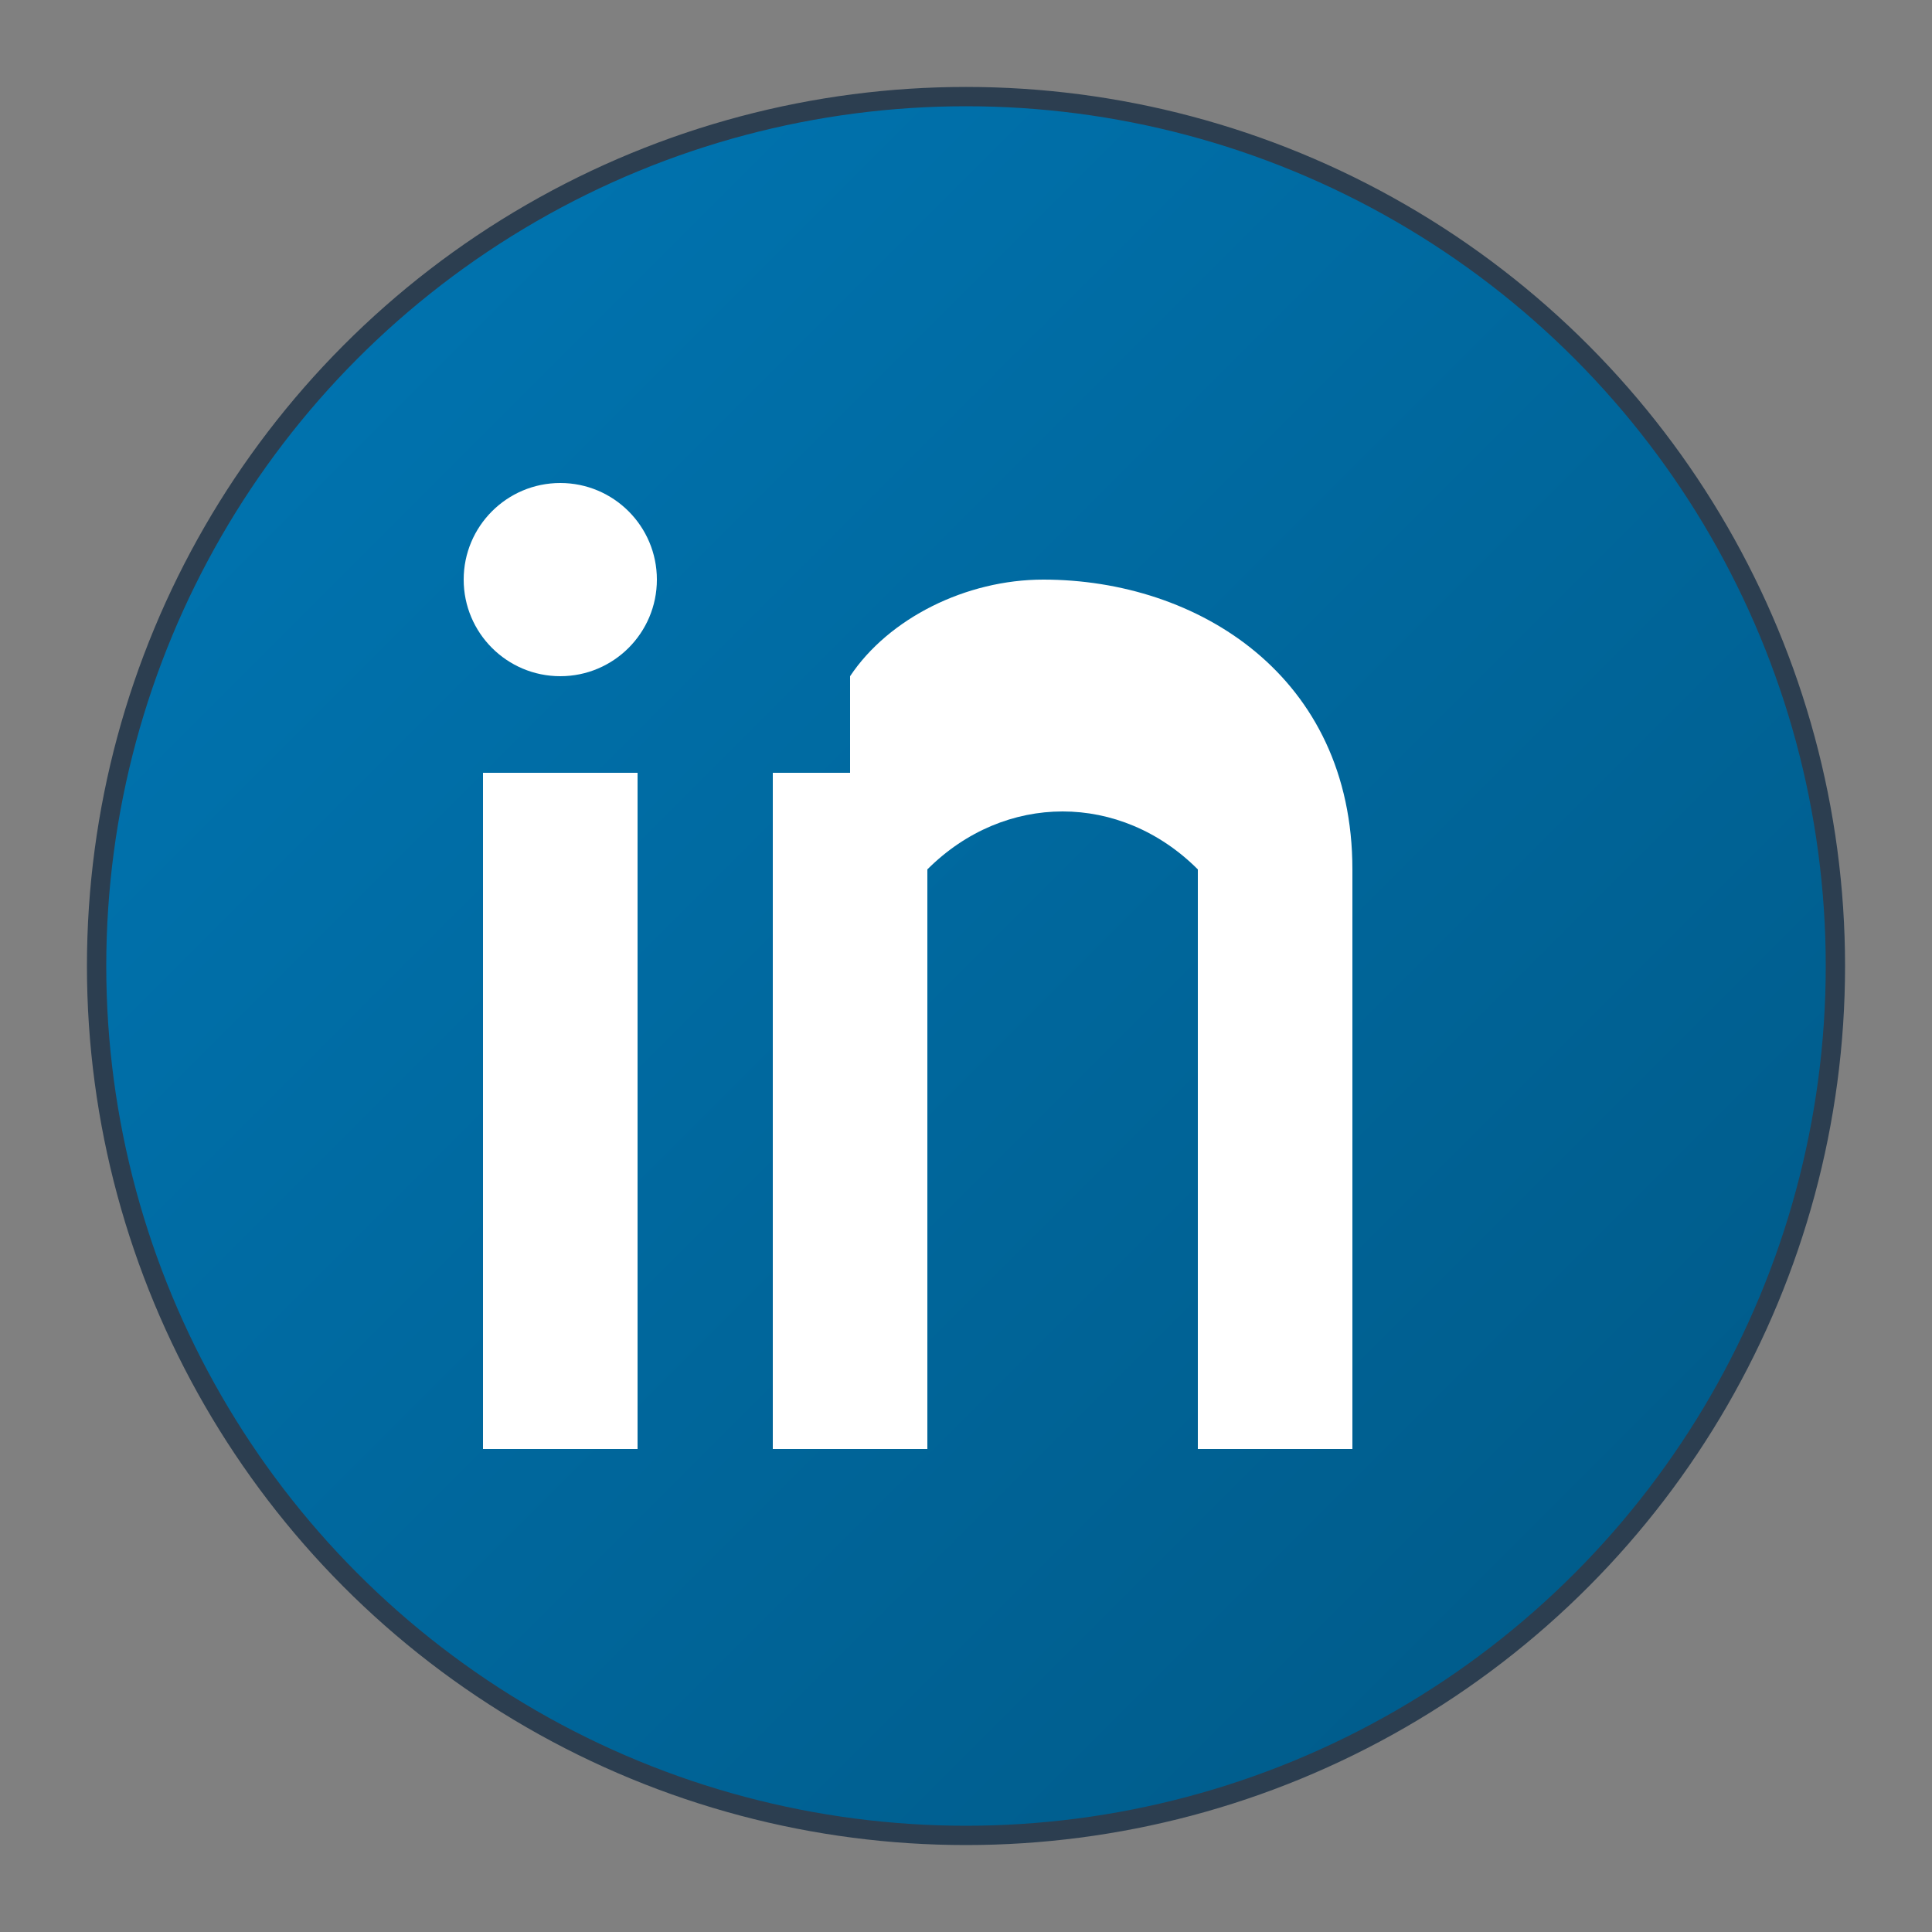
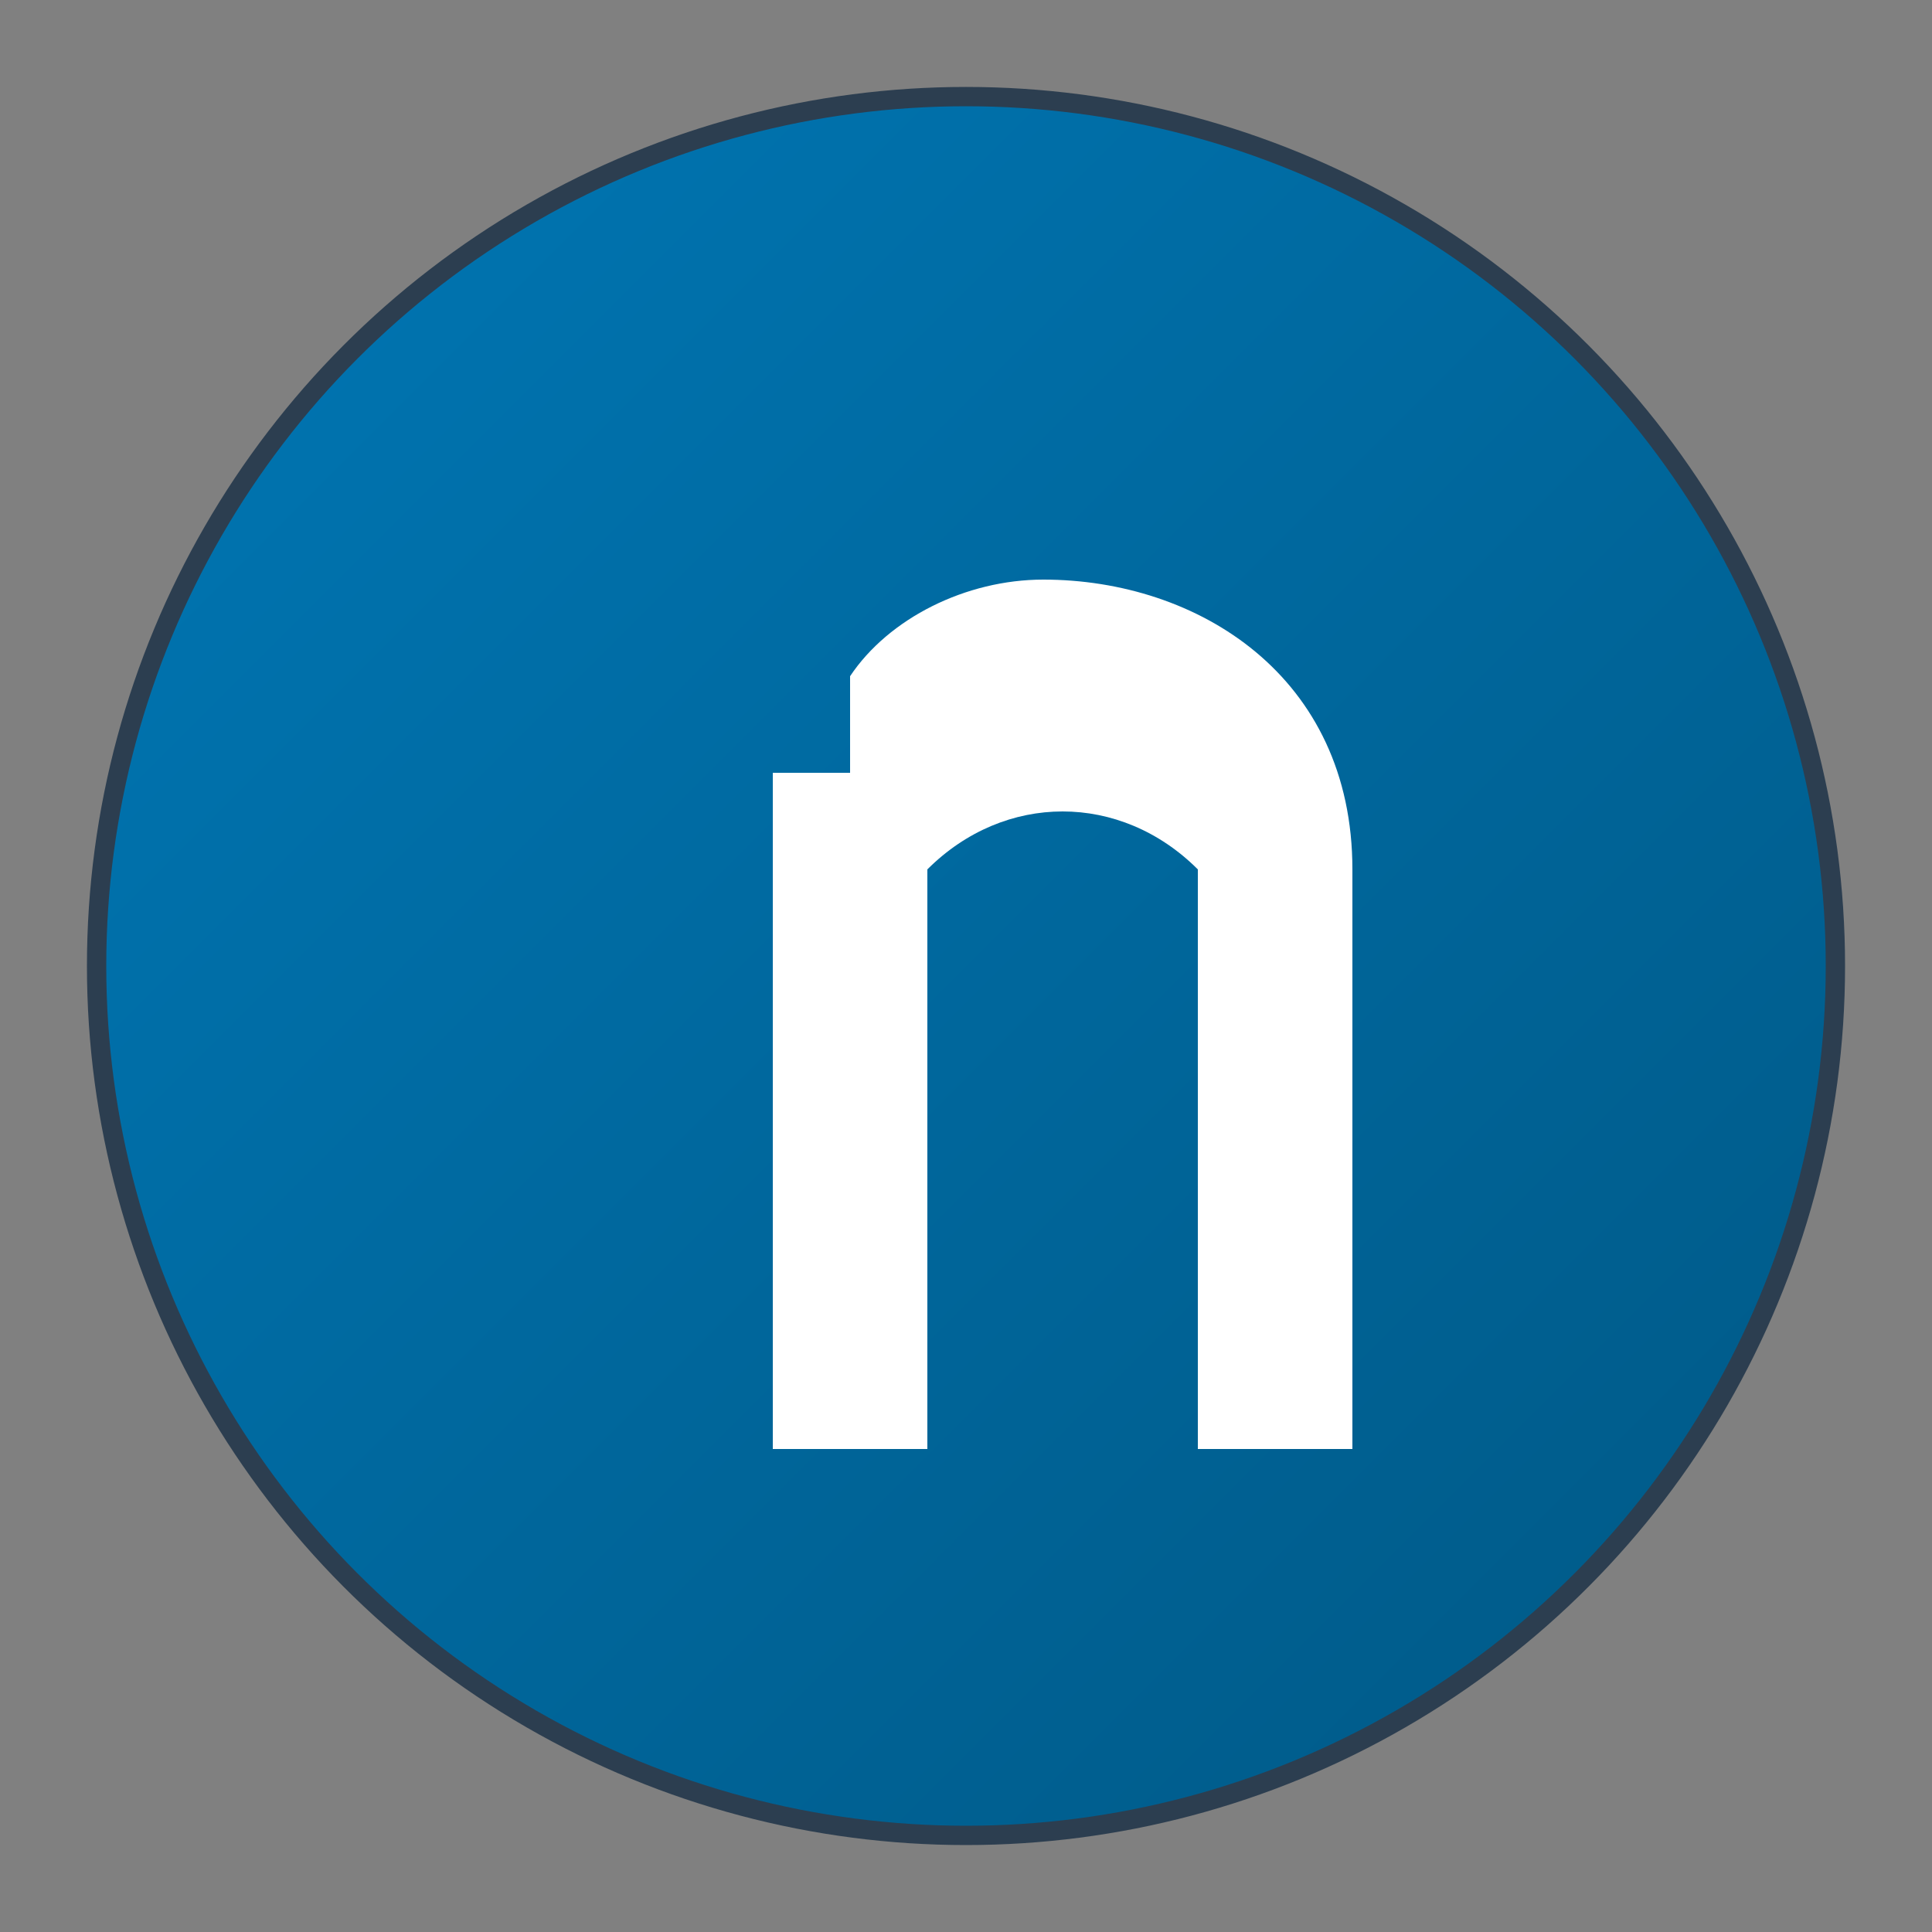
<svg xmlns="http://www.w3.org/2000/svg" viewBox="0 0 100 100">
  <rect x="0" y="0" width="100" height="100" fill="#808080" stroke="none" />
  <defs>
    <linearGradient id="linkedinGrad" x1="0%" y1="0%" x2="100%" y2="100%">
      <stop offset="0%" style="stop-color:#0077B5;stop-opacity:1" />
      <stop offset="100%" style="stop-color:#005885;stop-opacity:1" />
    </linearGradient>
  </defs>
  <circle cx="50" cy="50" r="45" fill="url(#linkedinGrad)" stroke="#2c3e50" stroke-width="1" />
-   <rect x="25" y="40" width="8" height="35" fill="#ffffff" />
-   <circle cx="29" cy="30" r="5" fill="#ffffff" />
  <rect x="40" y="40" width="8" height="35" fill="#ffffff" />
  <path d="M48 45 C52 41, 58 41, 62 45 L62 75 L70 75 L70 45 C70 35, 62 30, 54 30 C50 30, 46 32, 44 35 L44 40 L48 40 L48 45 Z" fill="#ffffff" />
</svg>